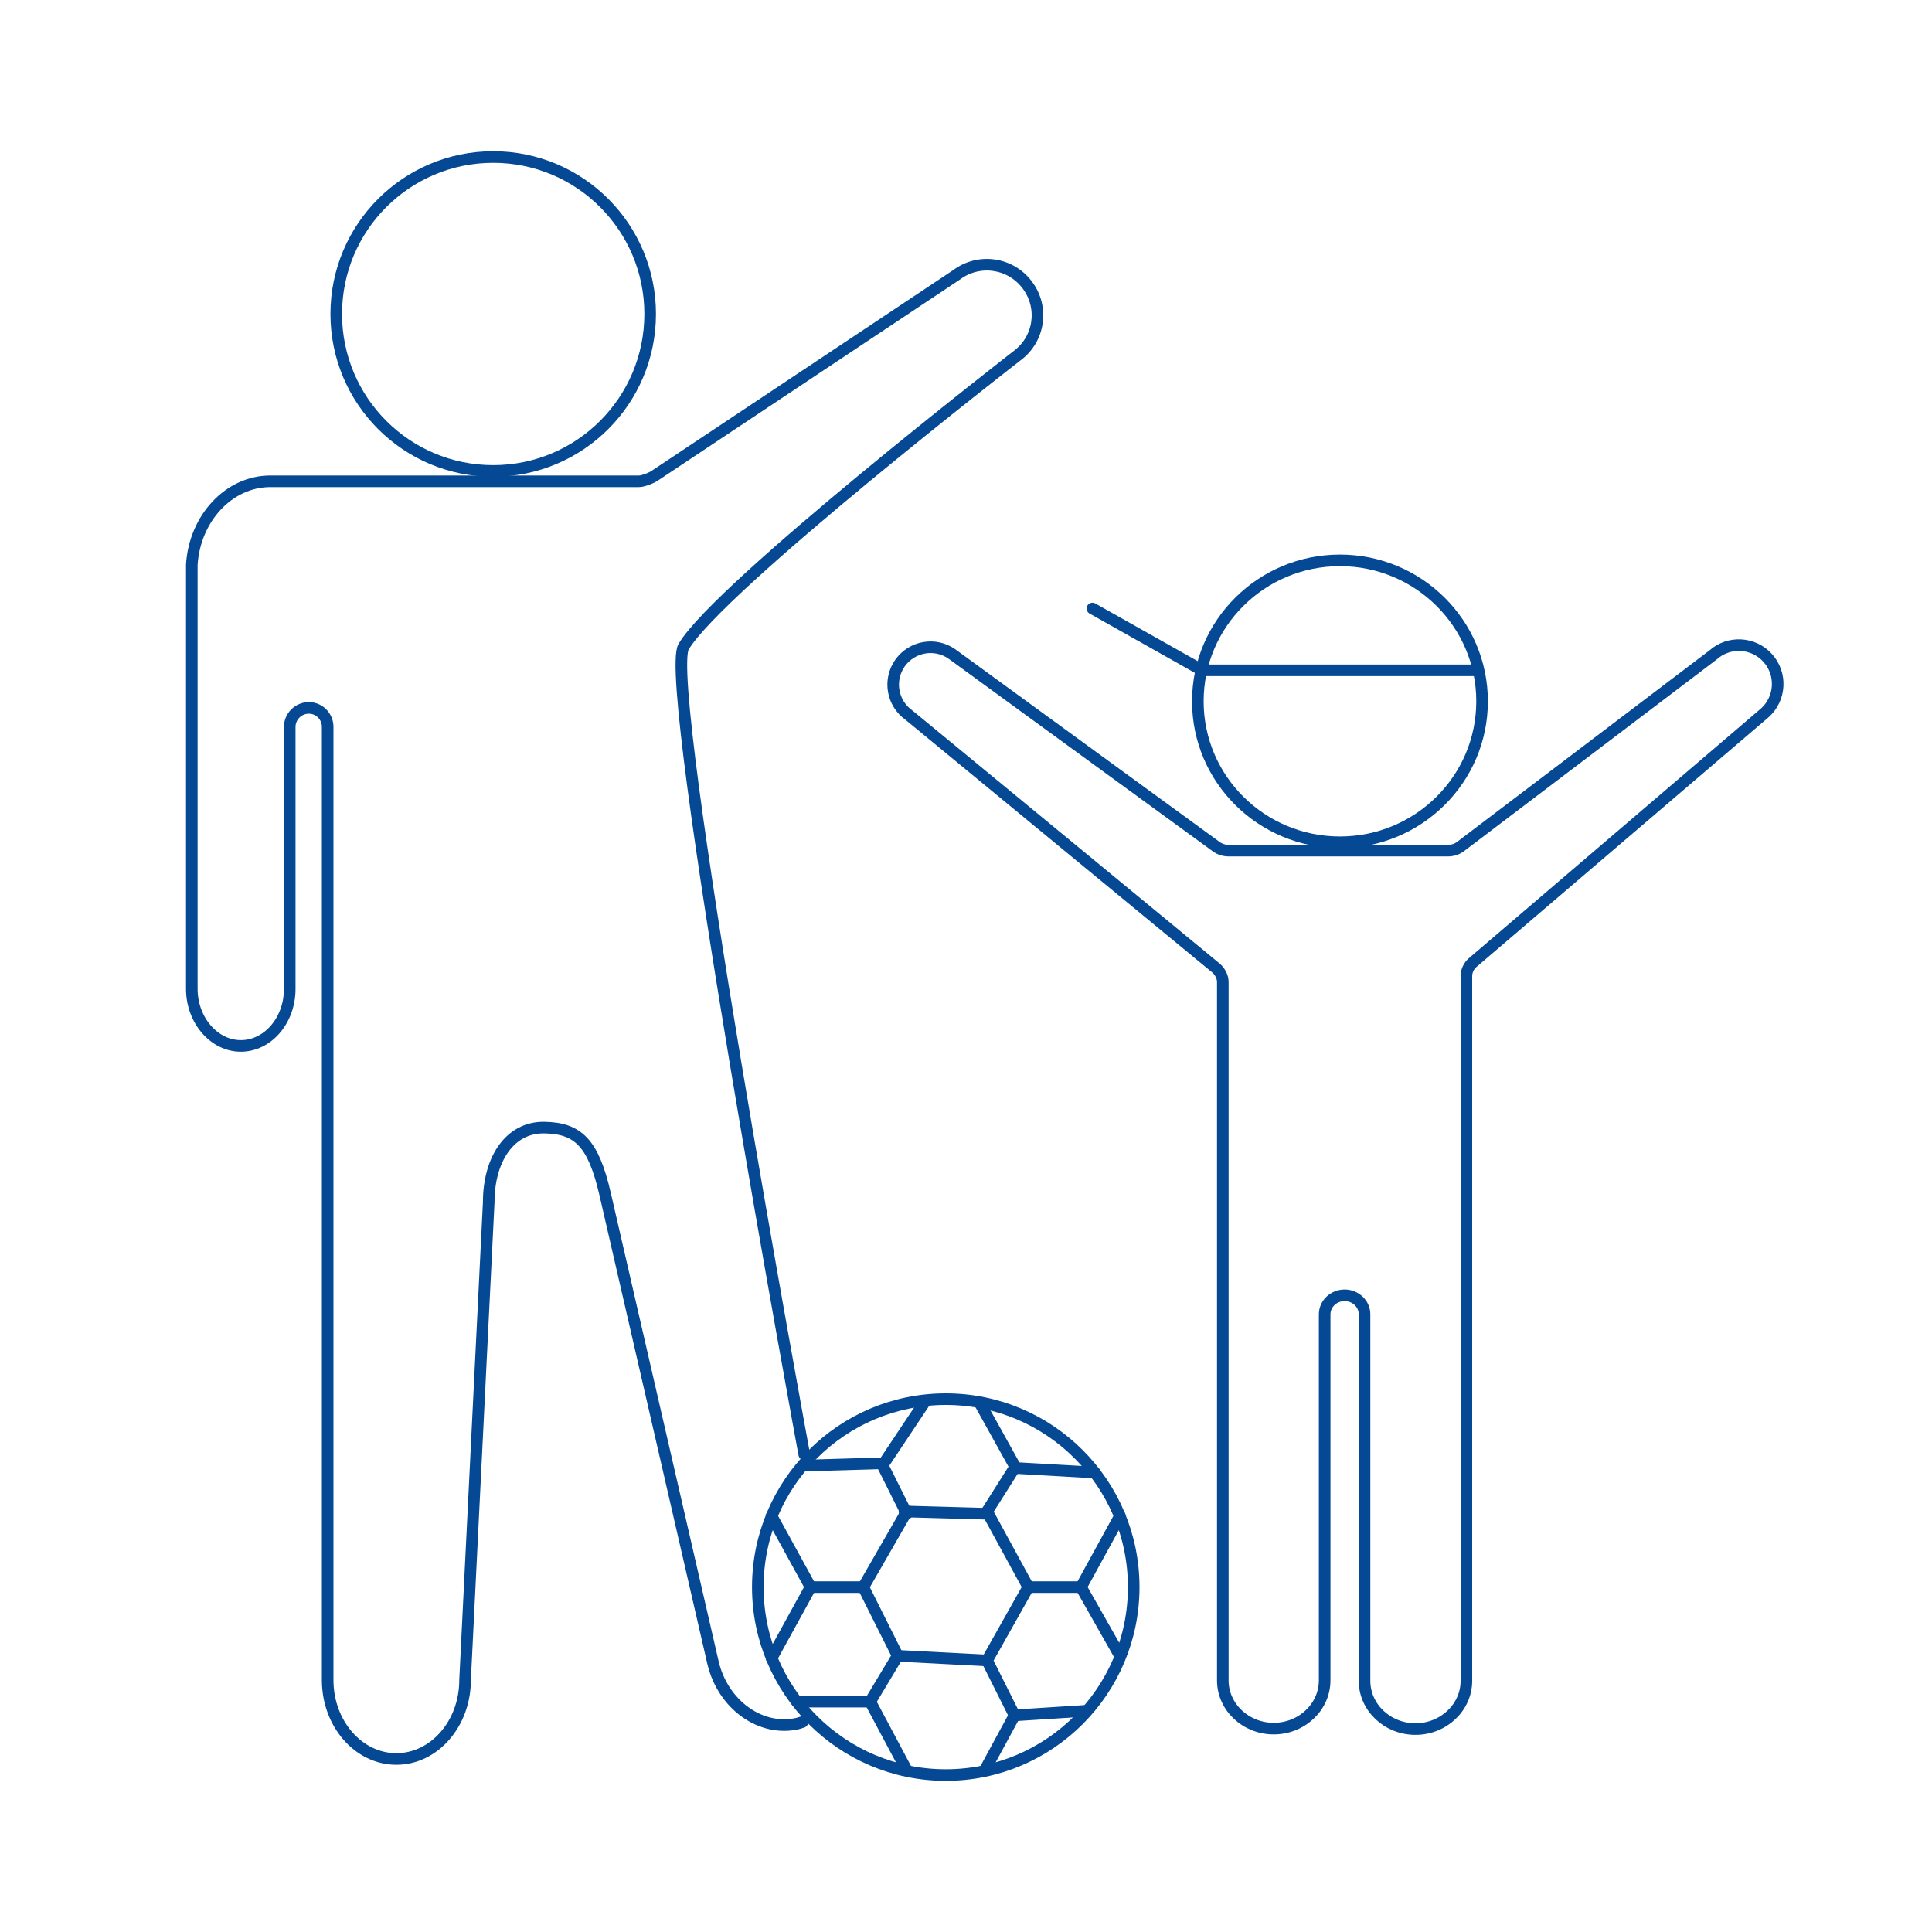
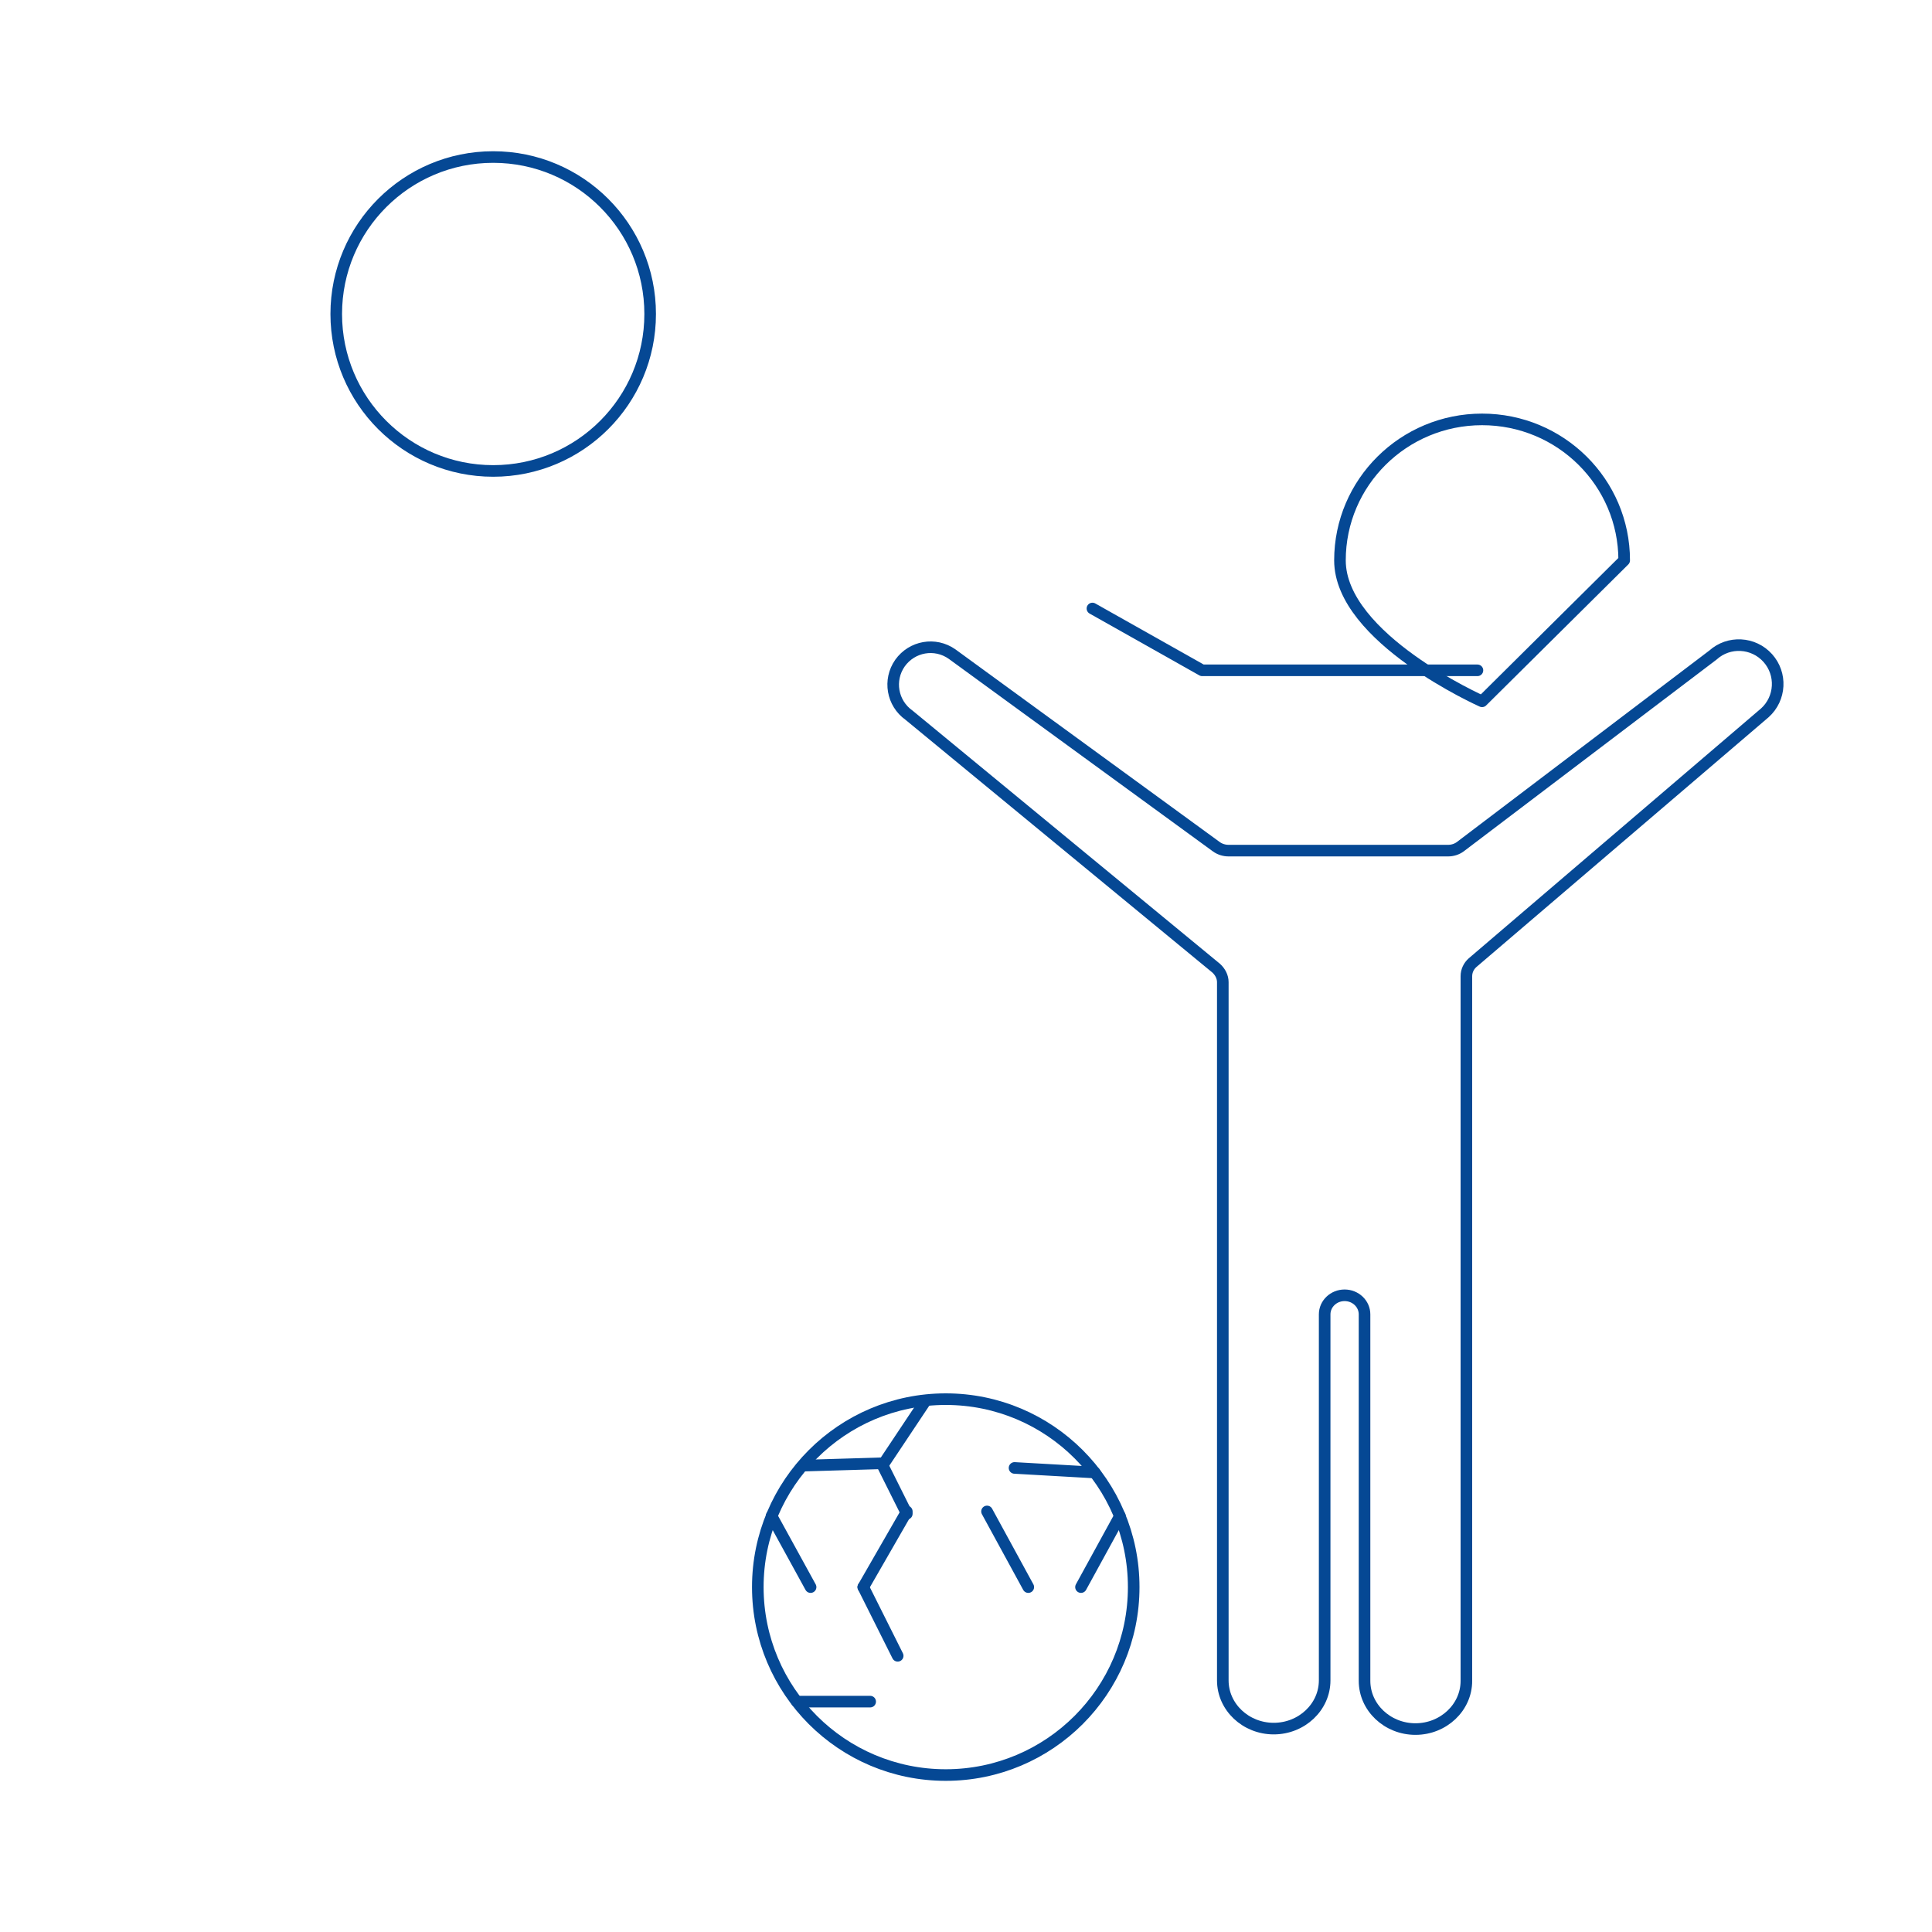
<svg xmlns="http://www.w3.org/2000/svg" id="uuid-0e3c4aef-fb13-4634-8a0a-c1682ca66174" viewBox="0 0 250 250">
  <defs>
    <clipPath id="uuid-74647a52-33bb-4f80-bdfa-e09586bd9485">
      <polygon points="22.89 231.61 231.96 231.61 231.96 18.39 22.89 18.39 22.89 231.61 22.89 231.61" style="clip-rule:evenodd; fill:none;" />
    </clipPath>
    <clipPath id="uuid-9b56404d-85b3-4c8b-9be9-30ef84a0adb2">
      <polygon points="22.89 231.61 231.96 231.61 231.96 18.39 22.89 18.39 22.89 231.61 22.89 231.61" style="clip-rule:evenodd; fill:none;" />
    </clipPath>
    <clipPath id="uuid-905abceb-334d-47b7-bb2f-c120fcf80141">
      <polygon points="22.89 231.61 231.96 231.61 231.96 18.39 22.89 18.39 22.89 231.61 22.89 231.61" style="clip-rule:evenodd; fill:none;" />
    </clipPath>
    <clipPath id="uuid-1508551d-bd55-4cda-ac7b-ee99a040707e">
      <polygon points="22.89 231.61 231.96 231.61 231.96 18.39 22.89 18.39 22.89 231.61 22.89 231.61" style="clip-rule:evenodd; fill:none;" />
    </clipPath>
    <clipPath id="uuid-d3fe5e6e-51d6-4b62-b5c2-c2d558c2c173">
      <polygon points="22.89 231.61 231.96 231.61 231.96 18.39 22.89 18.39 22.89 231.61 22.89 231.61" style="clip-rule:evenodd; fill:none;" />
    </clipPath>
    <clipPath id="uuid-750e983f-4ed0-4b14-8df7-b6b34c262697">
      <polygon points="22.89 231.61 231.96 231.61 231.96 18.39 22.89 18.39 22.89 231.61 22.89 231.61" style="clip-rule:evenodd; fill:none;" />
    </clipPath>
    <clipPath id="uuid-aed7bf02-f291-467e-ae4b-2b5693fe4bbb">
      <polygon points="22.89 231.61 231.96 231.61 231.96 18.39 22.89 18.39 22.89 231.61 22.89 231.61" style="clip-rule:evenodd; fill:none;" />
    </clipPath>
    <clipPath id="uuid-819582d4-424b-4a2b-a3e6-53e1bdfe486b">
      <polygon points="22.89 231.61 231.96 231.61 231.96 18.39 22.89 18.39 22.89 231.61 22.89 231.61" style="clip-rule:evenodd; fill:none;" />
    </clipPath>
    <clipPath id="uuid-b3958497-d5ec-4570-98a3-b938bee362ea">
      <polygon points="22.89 231.61 231.96 231.61 231.96 18.39 22.89 18.39 22.89 231.61 22.89 231.61" style="clip-rule:evenodd; fill:none;" />
    </clipPath>
    <clipPath id="uuid-008fbbf2-1237-424d-8cb6-79408d4fa0f3">
      <polygon points="22.89 231.61 231.96 231.61 231.96 18.39 22.89 18.39 22.89 231.61 22.89 231.61" style="clip-rule:evenodd; fill:none;" />
    </clipPath>
    <clipPath id="uuid-7b92404e-2e2a-4ad1-be83-2aba1d5d6903">
      <polygon points="22.89 231.61 231.96 231.61 231.96 18.39 22.89 18.39 22.89 231.61 22.89 231.61" style="clip-rule:evenodd; fill:none;" />
    </clipPath>
    <clipPath id="uuid-4efba5c6-72b7-436d-8436-9138b8264ad8">
      <polygon points="22.89 231.61 231.96 231.61 231.96 18.39 22.89 18.39 22.89 231.61 22.89 231.61" style="clip-rule:evenodd; fill:none;" />
    </clipPath>
    <clipPath id="uuid-7ff9f040-6aee-4bf1-a36e-506b9ab19aff">
      <polygon points="22.89 231.61 231.96 231.61 231.96 18.39 22.89 18.39 22.89 231.61 22.89 231.61" style="clip-rule:evenodd; fill:none;" />
    </clipPath>
    <clipPath id="uuid-2ad9fc8e-1be1-4b74-aac9-ba7491d7b036">
      <polygon points="22.89 231.61 231.96 231.61 231.96 18.39 22.89 18.39 22.89 231.61 22.89 231.61" style="clip-rule:evenodd; fill:none;" />
    </clipPath>
    <clipPath id="uuid-a3c849e3-5fac-4842-bfcd-10dcc2d5f61c">
-       <polygon points="22.89 231.61 231.96 231.61 231.96 18.39 22.89 18.39 22.89 231.61 22.89 231.61" style="clip-rule:evenodd; fill:none;" />
-     </clipPath>
+       </clipPath>
    <clipPath id="uuid-d0ad226b-3dac-481d-a285-0dbaadd80c4f">
      <polygon points="22.89 231.61 231.96 231.61 231.96 18.39 22.89 18.39 22.89 231.61 22.89 231.61" style="clip-rule:evenodd; fill:none;" />
    </clipPath>
    <clipPath id="uuid-9dc167e1-f970-4390-92ca-7d94f0832827">
      <polygon points="22.89 231.61 231.96 231.61 231.96 18.39 22.89 18.39 22.89 231.61 22.89 231.61" style="clip-rule:evenodd; fill:none;" />
    </clipPath>
    <clipPath id="uuid-b6e6533b-7bc9-49b4-883d-e38d0f83b74b">
      <polygon points="22.89 231.61 231.96 231.61 231.96 18.39 22.89 18.39 22.89 231.61 22.89 231.61" style="clip-rule:evenodd; fill:none;" />
    </clipPath>
    <clipPath id="uuid-ad0a30d4-cd48-45c8-b614-bfc0af8c0fb4">
      <polygon points="22.89 231.61 231.96 231.61 231.96 18.39 22.89 18.39 22.89 231.61 22.89 231.61" style="clip-rule:evenodd; fill:none;" />
    </clipPath>
    <clipPath id="uuid-5e7a7ef2-968f-483c-a372-b1c022176749">
      <polygon points="22.89 231.61 231.96 231.61 231.96 18.39 22.89 18.39 22.89 231.61 22.89 231.61" style="clip-rule:evenodd; fill:none;" />
    </clipPath>
    <clipPath id="uuid-c28c8943-92b2-416e-b013-f923facad20e">
      <polygon points="22.89 231.61 231.96 231.61 231.96 18.39 22.89 18.39 22.89 231.61 22.89 231.61" style="clip-rule:evenodd; fill:none;" />
    </clipPath>
    <clipPath id="uuid-c530c970-6b2e-4e2a-8c28-0e3d9cc5f10a">
      <polygon points="22.89 231.61 231.96 231.61 231.96 18.39 22.89 18.39 22.89 231.61 22.89 231.61" style="clip-rule:evenodd; fill:none;" />
    </clipPath>
    <clipPath id="uuid-b1a59b71-0126-4393-b299-82c75dba7afc">
      <polygon points="22.89 231.61 231.96 231.61 231.96 18.39 22.89 18.39 22.89 231.61 22.89 231.61" style="clip-rule:evenodd; fill:none;" />
    </clipPath>
    <clipPath id="uuid-c5be56e3-cec2-42d0-9f9b-9bdb1319a2b2">
      <polygon points="22.89 231.61 231.96 231.61 231.96 18.39 22.89 18.39 22.89 231.61 22.89 231.61" style="clip-rule:evenodd; fill:none;" />
    </clipPath>
    <clipPath id="uuid-07d2827a-79ad-4838-b454-7fe3c28b562d">
      <polygon points="22.89 231.61 231.96 231.61 231.96 18.39 22.89 18.39 22.89 231.61 22.89 231.61" style="clip-rule:evenodd; fill:none;" />
    </clipPath>
    <clipPath id="uuid-9160e748-616a-48d8-ba3c-f450569dd7ce">
      <polygon points="22.89 231.61 231.96 231.61 231.96 18.39 22.89 18.39 22.89 231.61 22.89 231.61" style="clip-rule:evenodd; fill:none;" />
    </clipPath>
    <clipPath id="uuid-8b4c1336-dc4c-407a-894c-c69eca735851">
      <polygon points="22.89 231.61 231.96 231.61 231.96 18.39 22.89 18.39 22.89 231.61 22.89 231.61" style="clip-rule:evenodd; fill:none;" />
    </clipPath>
    <clipPath id="uuid-e6e809ba-c5d0-40ea-9fff-92c96f8dcf64">
      <polygon points="22.89 231.61 231.96 231.61 231.96 18.39 22.89 18.39 22.89 231.61 22.89 231.61" style="clip-rule:evenodd; fill:none;" />
    </clipPath>
  </defs>
  <line x1="114.08" y1="189.35" x2="117.34" y2="195.88" style="fill:none; stroke:#054894; stroke-linecap:round; stroke-linejoin:round; stroke-width:1.5px;" />
  <g style="clip-path:url(#uuid-74647a52-33bb-4f80-bdfa-e09586bd9485);">
    <path d="M84.13,40.63c0,11.22-9.09,20.31-20.31,20.31s-20.31-9.09-20.31-20.31,9.09-20.31,20.31-20.31,20.31,9.09,20.31,20.31h0Z" style="fill:none; stroke:#054894; stroke-linecap:round; stroke-linejoin:round; stroke-width:1.5px;" />
    <g style="clip-path:url(#uuid-9b56404d-85b3-4c8b-9be9-30ef84a0adb2);">
      <path d="M228.36,92.25c2.08-1.87,2.23-5.05.39-7.1-1.87-2.08-5.05-2.23-7.09-.39l-32.71,24.81c-.45.33-1.01.5-1.57.5h-28.41c-.56,0-1.13-.18-1.57-.5l-34.2-24.93c-2.2-1.55-5.19-1.01-6.74,1.16-1.54,2.2-1.01,5.2,1.16,6.74l39.75,32.74c.53.48.86,1.13.86,1.81v90.35c0,3.45,2.97,6.24,6.59,6.24s6.59-2.79,6.59-6.24v-47.36c0-1.37,1.16-2.47,2.58-2.47s2.58,1.1,2.58,2.47v47.42c0,3.45,2.97,6.24,6.59,6.24s6.59-2.79,6.59-6.24v-91.18c0-.68.3-1.31.8-1.75l37.82-32.33h0Z" style="fill:none; stroke:#054894; stroke-linecap:round; stroke-linejoin:round; stroke-width:1.5px;" />
      <g style="clip-path:url(#uuid-905abceb-334d-47b7-bb2f-c120fcf80141);">
-         <path d="M191.78,90.75c0,10.07-8.23,18.24-18.39,18.24s-18.39-8.17-18.39-18.24,8.23-18.24,18.39-18.24,18.39,8.17,18.39,18.24h0Z" style="fill:none; stroke:#054894; stroke-linecap:round; stroke-linejoin:round; stroke-width:1.5px;" />
+         <path d="M191.78,90.75s-18.39-8.17-18.39-18.24,8.23-18.24,18.39-18.24,18.39,8.17,18.39,18.24h0Z" style="fill:none; stroke:#054894; stroke-linecap:round; stroke-linejoin:round; stroke-width:1.5px;" />
        <g style="clip-path:url(#uuid-1508551d-bd55-4cda-ac7b-ee99a040707e);">
          <polyline points="141.36 78.74 155.56 86.74 191.18 86.74" style="fill:none; stroke:#054894; stroke-linecap:round; stroke-linejoin:round; stroke-width:1.5px;" />
          <g style="clip-path:url(#uuid-d3fe5e6e-51d6-4b62-b5c2-c2d558c2c173);">
            <path d="M146.7,205.37c0,13.43-10.89,24.32-24.32,24.32s-24.32-10.89-24.32-24.32,10.89-24.32,24.32-24.32,24.32,10.89,24.32,24.32h0Z" style="fill:none; stroke:#054894; stroke-linecap:round; stroke-linejoin:round; stroke-width:1.5px;" />
            <g style="clip-path:url(#uuid-750e983f-4ed0-4b14-8df7-b6b34c262697);">
              <line x1="114.38" y1="189.35" x2="119.71" y2="181.35" style="fill:none; stroke:#054894; stroke-linecap:round; stroke-linejoin:round; stroke-width:1.5px;" />
              <g style="clip-path:url(#uuid-aed7bf02-f291-467e-ae4b-2b5693fe4bbb);">
                <line x1="131.28" y1="189.95" x2="141.66" y2="190.54" style="fill:none; stroke:#054894; stroke-linecap:round; stroke-linejoin:round; stroke-width:1.5px;" />
                <g style="clip-path:url(#uuid-819582d4-424b-4a2b-a3e6-53e1bdfe486b);">
                  <line x1="133.06" y1="205.37" x2="127.72" y2="195.58" style="fill:none; stroke:#054894; stroke-linecap:round; stroke-linejoin:round; stroke-width:1.5px;" />
                  <g style="clip-path:url(#uuid-b3958497-d5ec-4570-98a3-b938bee362ea);">
                    <line x1="144.92" y1="196.17" x2="139.88" y2="205.37" style="fill:none; stroke:#054894; stroke-linecap:round; stroke-linejoin:round; stroke-width:1.5px;" />
                    <g style="clip-path:url(#uuid-008fbbf2-1237-424d-8cb6-79408d4fa0f3);">
                      <line x1="104.89" y1="205.37" x2="99.84" y2="196.17" style="fill:none; stroke:#054894; stroke-linecap:round; stroke-linejoin:round; stroke-width:1.5px;" />
                      <g style="clip-path:url(#uuid-7b92404e-2e2a-4ad1-be83-2aba1d5d6903);">
                        <line x1="117.34" y1="195.58" x2="111.71" y2="205.37" style="fill:none; stroke:#054894; stroke-linecap:round; stroke-linejoin:round; stroke-width:1.5px;" />
                        <g style="clip-path:url(#uuid-4efba5c6-72b7-436d-8436-9138b8264ad8);">
                          <line x1="104" y1="189.65" x2="114.08" y2="189.35" style="fill:none; stroke:#054894; stroke-linecap:round; stroke-linejoin:round; stroke-width:1.5px;" />
                          <g style="clip-path:url(#uuid-7ff9f040-6aee-4bf1-a36e-506b9ab19aff);">
                            <line x1="112.6" y1="220.19" x2="103.11" y2="220.19" style="fill:none; stroke:#054894; stroke-linecap:round; stroke-linejoin:round; stroke-width:1.5px;" />
                            <g style="clip-path:url(#uuid-2ad9fc8e-1be1-4b74-aac9-ba7491d7b036);">
                              <line x1="111.71" y1="205.37" x2="116.16" y2="214.26" style="fill:none; stroke:#054894; stroke-linecap:round; stroke-linejoin:round; stroke-width:1.5px;" />
                              <g style="clip-path:url(#uuid-a3c849e3-5fac-4842-bfcd-10dcc2d5f61c);">
-                                 <line x1="99.84" y1="214.56" x2="104.89" y2="205.37" style="fill:none; stroke:#054894; stroke-linecap:round; stroke-linejoin:round; stroke-width:1.5px;" />
                                <g style="clip-path:url(#uuid-d0ad226b-3dac-481d-a285-0dbaadd80c4f);">
                                  <line x1="127.72" y1="195.88" x2="117.04" y2="195.58" style="fill:none; stroke:#054894; stroke-linecap:round; stroke-linejoin:round; stroke-width:1.5px;" />
                                  <g style="clip-path:url(#uuid-9dc167e1-f970-4390-92ca-7d94f0832827);">
                                    <line x1="126.83" y1="181.64" x2="131.28" y2="189.65" style="fill:none; stroke:#054894; stroke-linecap:round; stroke-linejoin:round; stroke-width:1.5px;" />
                                    <g style="clip-path:url(#uuid-b6e6533b-7bc9-49b4-883d-e38d0f83b74b);">
                                      <line x1="131.28" y1="221.97" x2="127.42" y2="229.09" style="fill:none; stroke:#054894; stroke-linecap:round; stroke-linejoin:round; stroke-width:1.5px;" />
                                      <g style="clip-path:url(#uuid-ad0a30d4-cd48-45c8-b614-bfc0af8c0fb4);">
                                        <line x1="116.16" y1="214.26" x2="127.72" y2="214.86" style="fill:none; stroke:#054894; stroke-linecap:round; stroke-linejoin:round; stroke-width:1.5px;" />
                                        <g style="clip-path:url(#uuid-5e7a7ef2-968f-483c-a372-b1c022176749);">
                                          <line x1="117.34" y1="229.09" x2="112.6" y2="220.19" style="fill:none; stroke:#054894; stroke-linecap:round; stroke-linejoin:round; stroke-width:1.5px;" />
                                          <g style="clip-path:url(#uuid-c28c8943-92b2-416e-b013-f923facad20e);">
                                            <line x1="139.88" y1="205.37" x2="144.92" y2="214.26" style="fill:none; stroke:#054894; stroke-linecap:round; stroke-linejoin:round; stroke-width:1.5px;" />
                                            <g style="clip-path:url(#uuid-c530c970-6b2e-4e2a-8c28-0e3d9cc5f10a);">
                                              <polyline points="133.06 205.37 127.72 214.86 131.28 221.97" style="fill:none; stroke:#054894; stroke-linecap:round; stroke-linejoin:round; stroke-width:1.5px;" />
                                              <g style="clip-path:url(#uuid-b1a59b71-0126-4393-b299-82c75dba7afc);">
                                                <line x1="140.47" y1="221.38" x2="131.28" y2="221.97" style="fill:none; stroke:#054894; stroke-linecap:round; stroke-linejoin:round; stroke-width:1.5px;" />
                                                <g style="clip-path:url(#uuid-c5be56e3-cec2-42d0-9f9b-9bdb1319a2b2);">
                                                  <path d="M103.84,222.83c-.18.06-.39.12-.57.18-4.76,1.13-9.7-2.37-11-7.83,0,0-13.53-58.76-13.98-60.72-1.52-6.56-3.48-8.49-7.88-8.55-4.4-.06-7.17,4.04-7.17,9.67l-3.06,61.82c0,5.64-3.99,10.21-8.89,10.21s-8.89-4.57-8.89-10.21v-123.34c0-1.37-1.1-2.46-2.44-2.46s-2.47,1.1-2.47,2.46v34.04c-.06,4.01-2.88,7.24-6.33,7.24s-6.34-3.32-6.34-7.39v-54.9c.39-6.02,4.82-10.77,10.17-10.77h47.71c.54,0,1.72-.47,2.14-.8l38.93-25.91c2.88-2.17,6.99-1.6,9.16,1.31,2.17,2.88,1.61,6.97-1.31,9.14,0,0-38.57,29.91-43.16,37.66-2.8,4.69,15.47,103.81,15.61,104.52" style="fill:none; stroke:#054894; stroke-linecap:round; stroke-linejoin:round; stroke-width:1.5px;" />
                                                  <g style="clip-path:url(#uuid-07d2827a-79ad-4838-b454-7fe3c28b562d);">
                                                    <line x1="104.89" y1="205.37" x2="111.71" y2="205.37" style="fill:none; stroke:#054894; stroke-linecap:round; stroke-linejoin:round; stroke-width:1.5px;" />
                                                    <g style="clip-path:url(#uuid-9160e748-616a-48d8-ba3c-f450569dd7ce);">
                                                      <line x1="112.6" y1="220.19" x2="116.16" y2="214.26" style="fill:none; stroke:#054894; stroke-linecap:round; stroke-linejoin:round; stroke-width:1.5px;" />
                                                      <g style="clip-path:url(#uuid-8b4c1336-dc4c-407a-894c-c69eca735851);">
                                                        <line x1="131.28" y1="189.95" x2="127.72" y2="195.58" style="fill:none; stroke:#054894; stroke-linecap:round; stroke-linejoin:round; stroke-width:1.5px;" />
                                                        <g style="clip-path:url(#uuid-e6e809ba-c5d0-40ea-9fff-92c96f8dcf64);">
                                                          <line x1="139.88" y1="205.37" x2="133.06" y2="205.37" style="fill:none; stroke:#054894; stroke-linecap:round; stroke-linejoin:round; stroke-width:1.5px;" />
                                                          <polygon points="22.89 231.61 231.96 231.61 231.96 18.39 22.89 18.39 22.89 231.61 22.89 231.61" style="fill:none;" />
                                                        </g>
                                                      </g>
                                                    </g>
                                                  </g>
                                                </g>
                                              </g>
                                            </g>
                                          </g>
                                        </g>
                                      </g>
                                    </g>
                                  </g>
                                </g>
                              </g>
                            </g>
                          </g>
                        </g>
                      </g>
                    </g>
                  </g>
                </g>
              </g>
            </g>
          </g>
        </g>
      </g>
    </g>
  </g>
</svg>